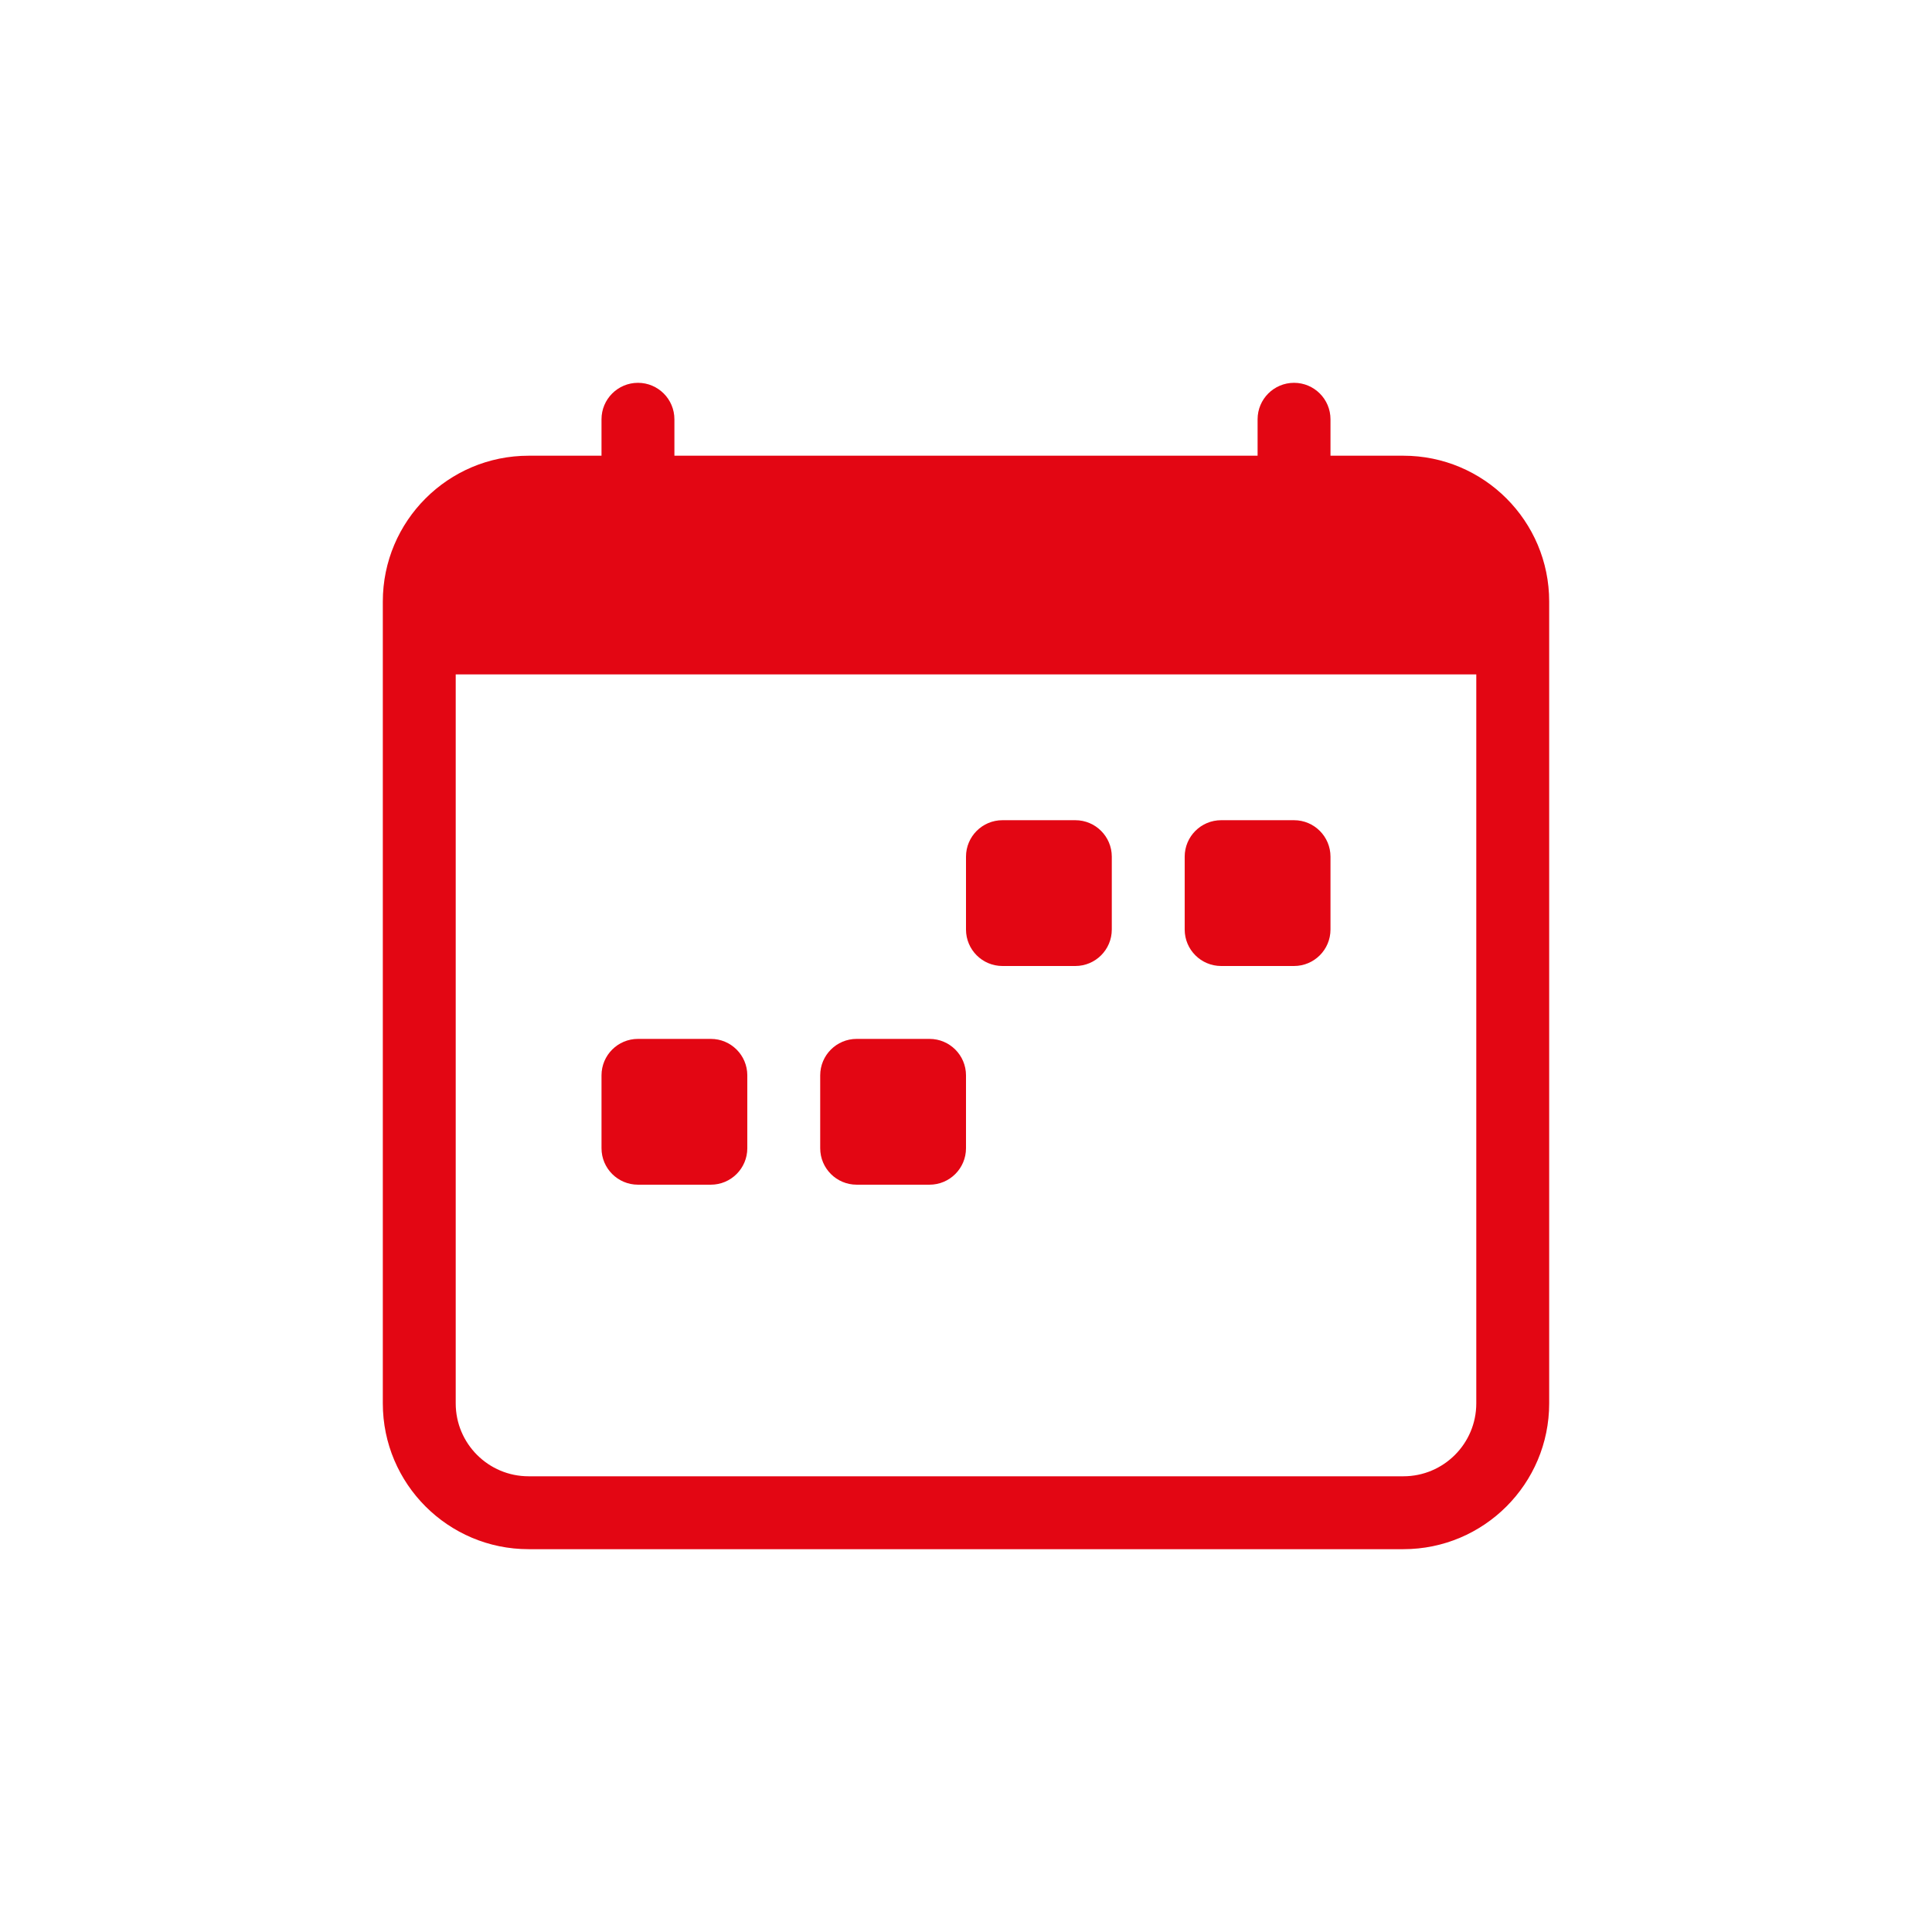
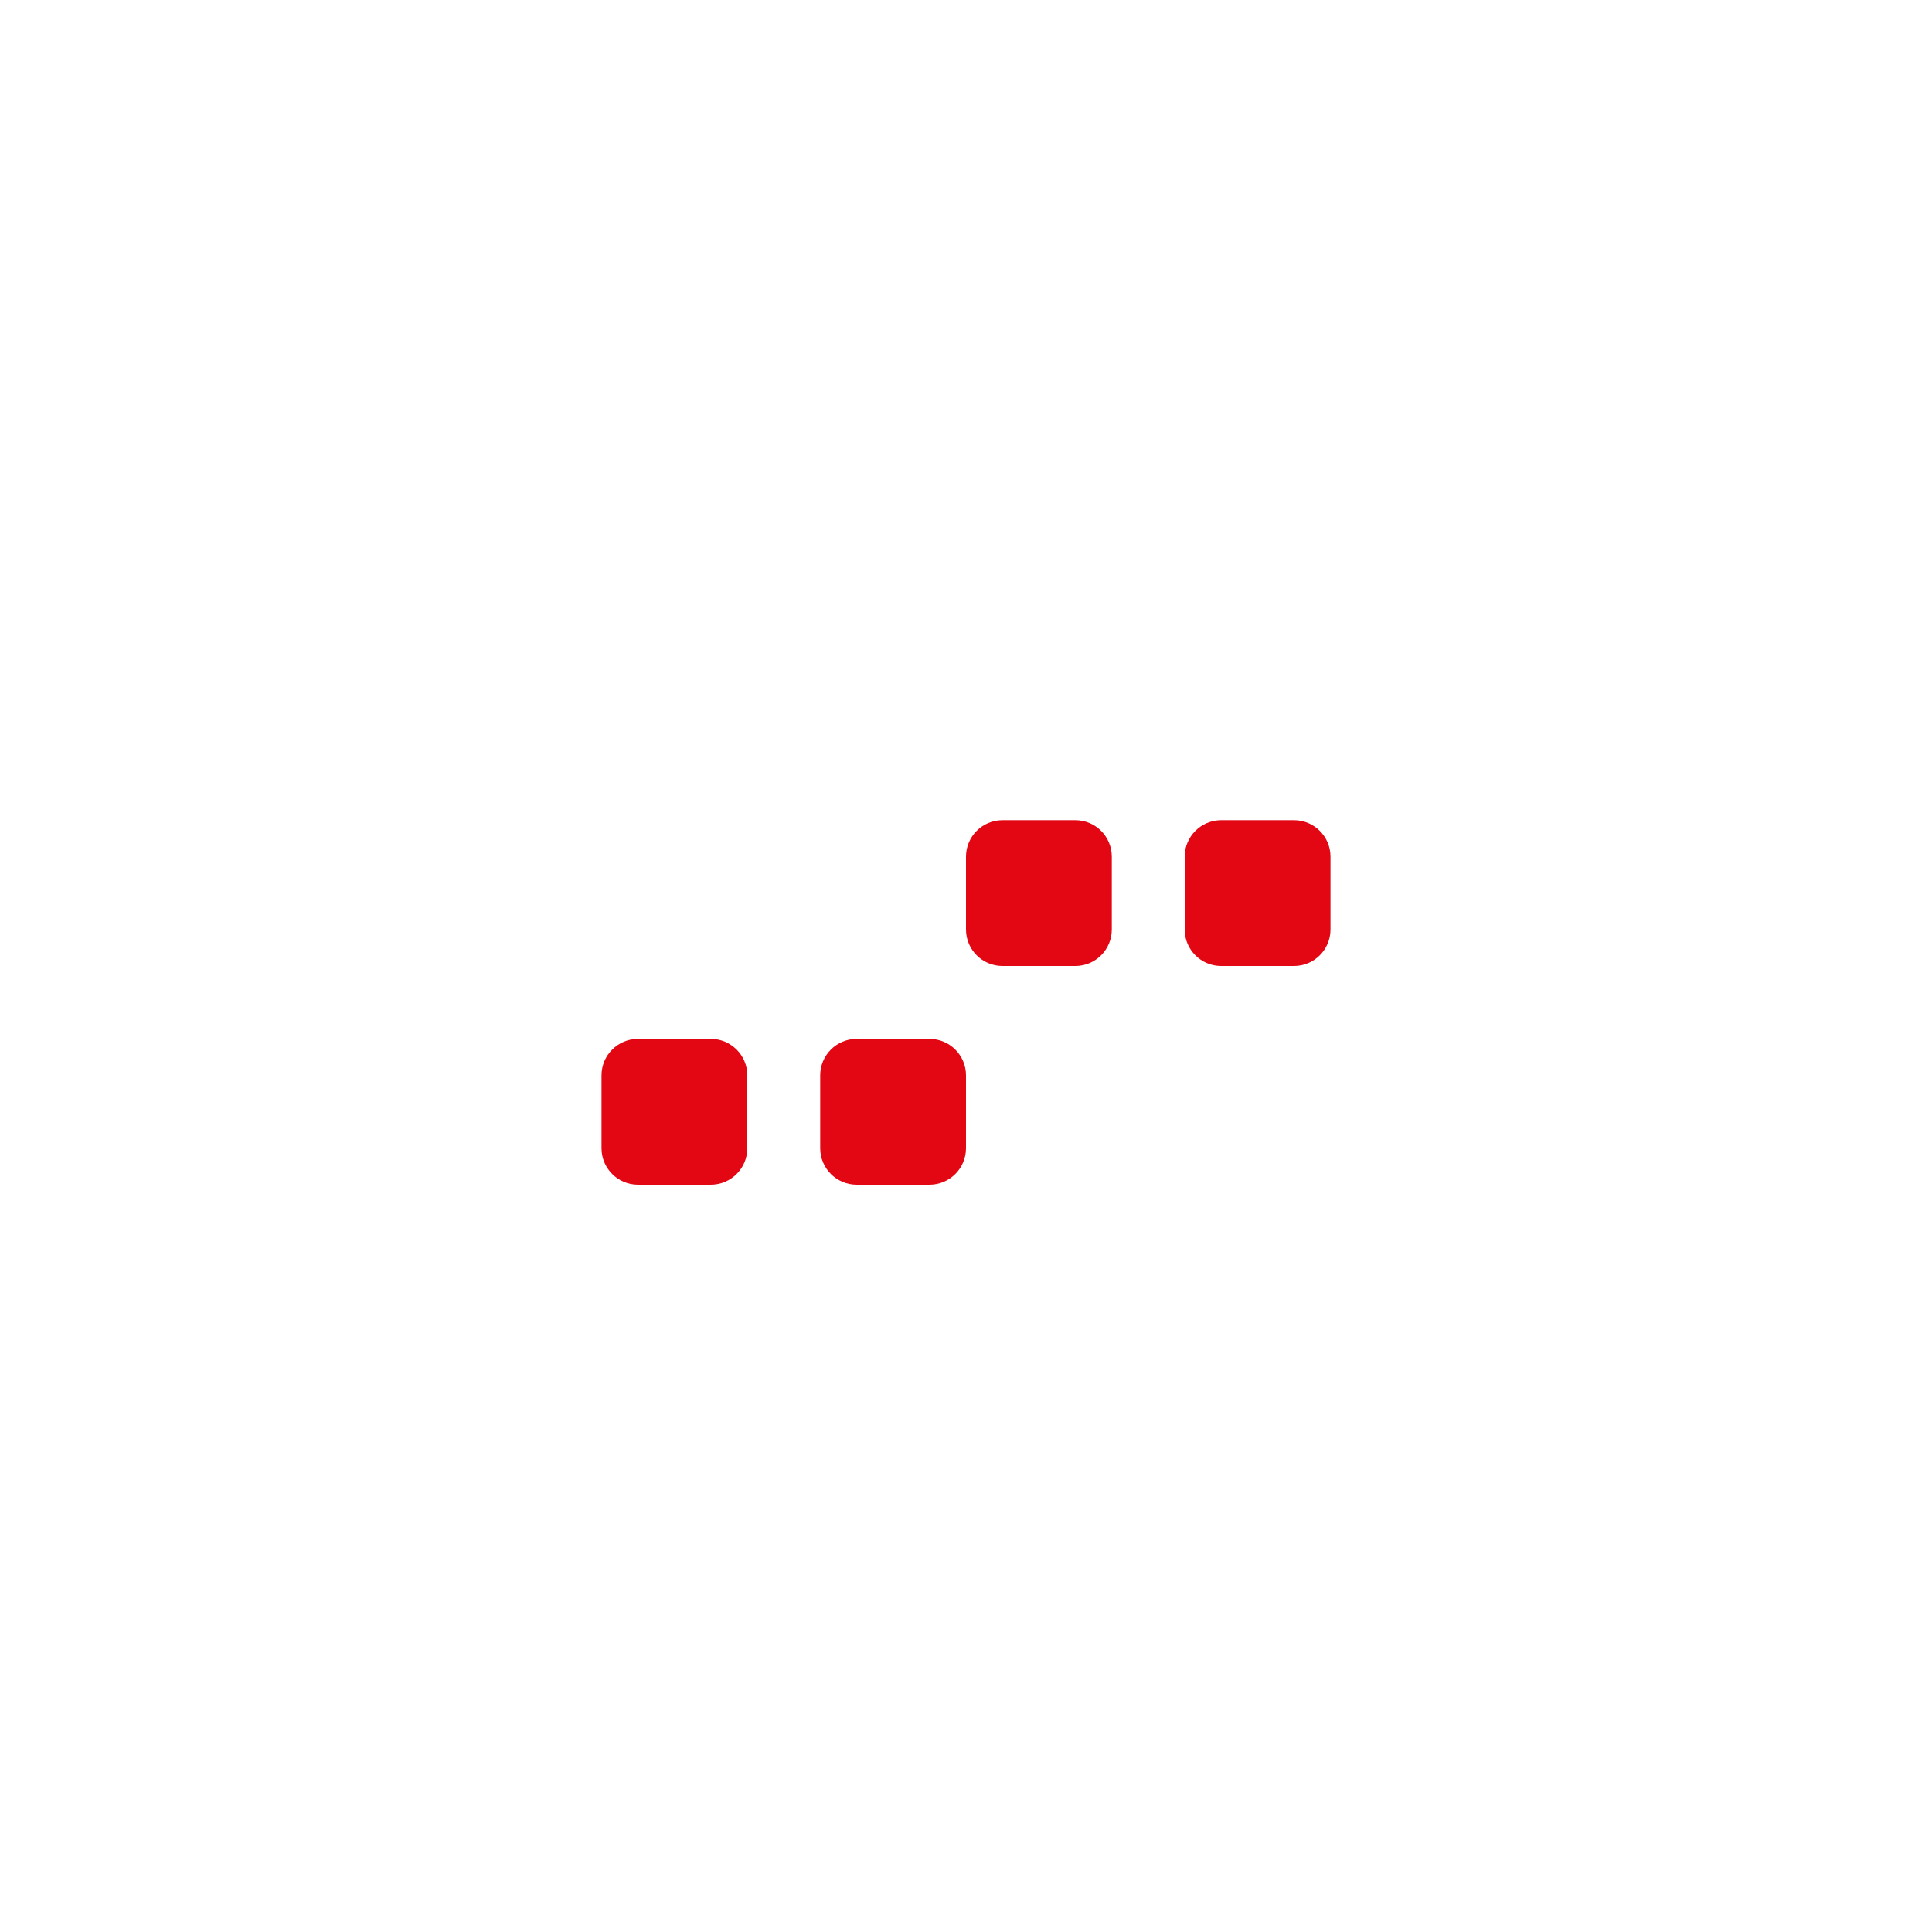
<svg xmlns="http://www.w3.org/2000/svg" id="Urlaub" viewBox="0 0 97 97">
  <defs>
    <style>.cls-1{fill:#fff;}.cls-2{fill:#e30613;}</style>
  </defs>
  <rect class="cls-1" x="0" width="97" height="97" />
  <path class="cls-2" d="m59.48,43.01c0-1.01.82-1.83,1.83-1.83h3.66c1.01,0,1.83.82,1.83,1.83v3.66c0,1.01-.82,1.83-1.83,1.83h-3.66c-1.01,0-1.83-.82-1.83-1.83v-3.66Zm-10.98,0c0-1.01.82-1.83,1.83-1.83h3.66c1.01,0,1.83.82,1.83,1.83v3.66c0,1.01-.82,1.83-1.83,1.83h-3.66c-1.01,0-1.83-.82-1.83-1.83v-3.66Zm-18.3,10.98c0-1.01.82-1.83,1.83-1.83h3.66c1.01,0,1.83.82,1.83,1.83v3.66c0,1.01-.82,1.83-1.83,1.83h-3.66c-1.01,0-1.83-.82-1.83-1.83v-3.66Zm10.98,0c0-1.01.82-1.83,1.83-1.83h3.66c1.01,0,1.83.82,1.83,1.83v3.66c0,1.01-.82,1.83-1.83,1.83h-3.66c-1.01,0-1.83-.82-1.83-1.83v-3.66Z" />
-   <path class="cls-2" d="m32.03,19.22c1.01,0,1.83.82,1.83,1.83v1.83h29.28v-1.83c0-1.01.82-1.83,1.83-1.83s1.83.82,1.83,1.83v1.83h3.66c4.04,0,7.32,3.28,7.32,7.32v40.26c0,4.04-3.28,7.32-7.32,7.32H26.54c-4.04,0-7.32-3.28-7.32-7.32V30.2c0-4.04,3.28-7.32,7.32-7.32h3.66v-1.83c0-1.01.82-1.83,1.83-1.83Zm-9.15,14.64v36.6c0,2.02,1.64,3.66,3.66,3.66h43.92c2.02,0,3.66-1.64,3.66-3.66v-36.6H22.88Z" />
</svg>